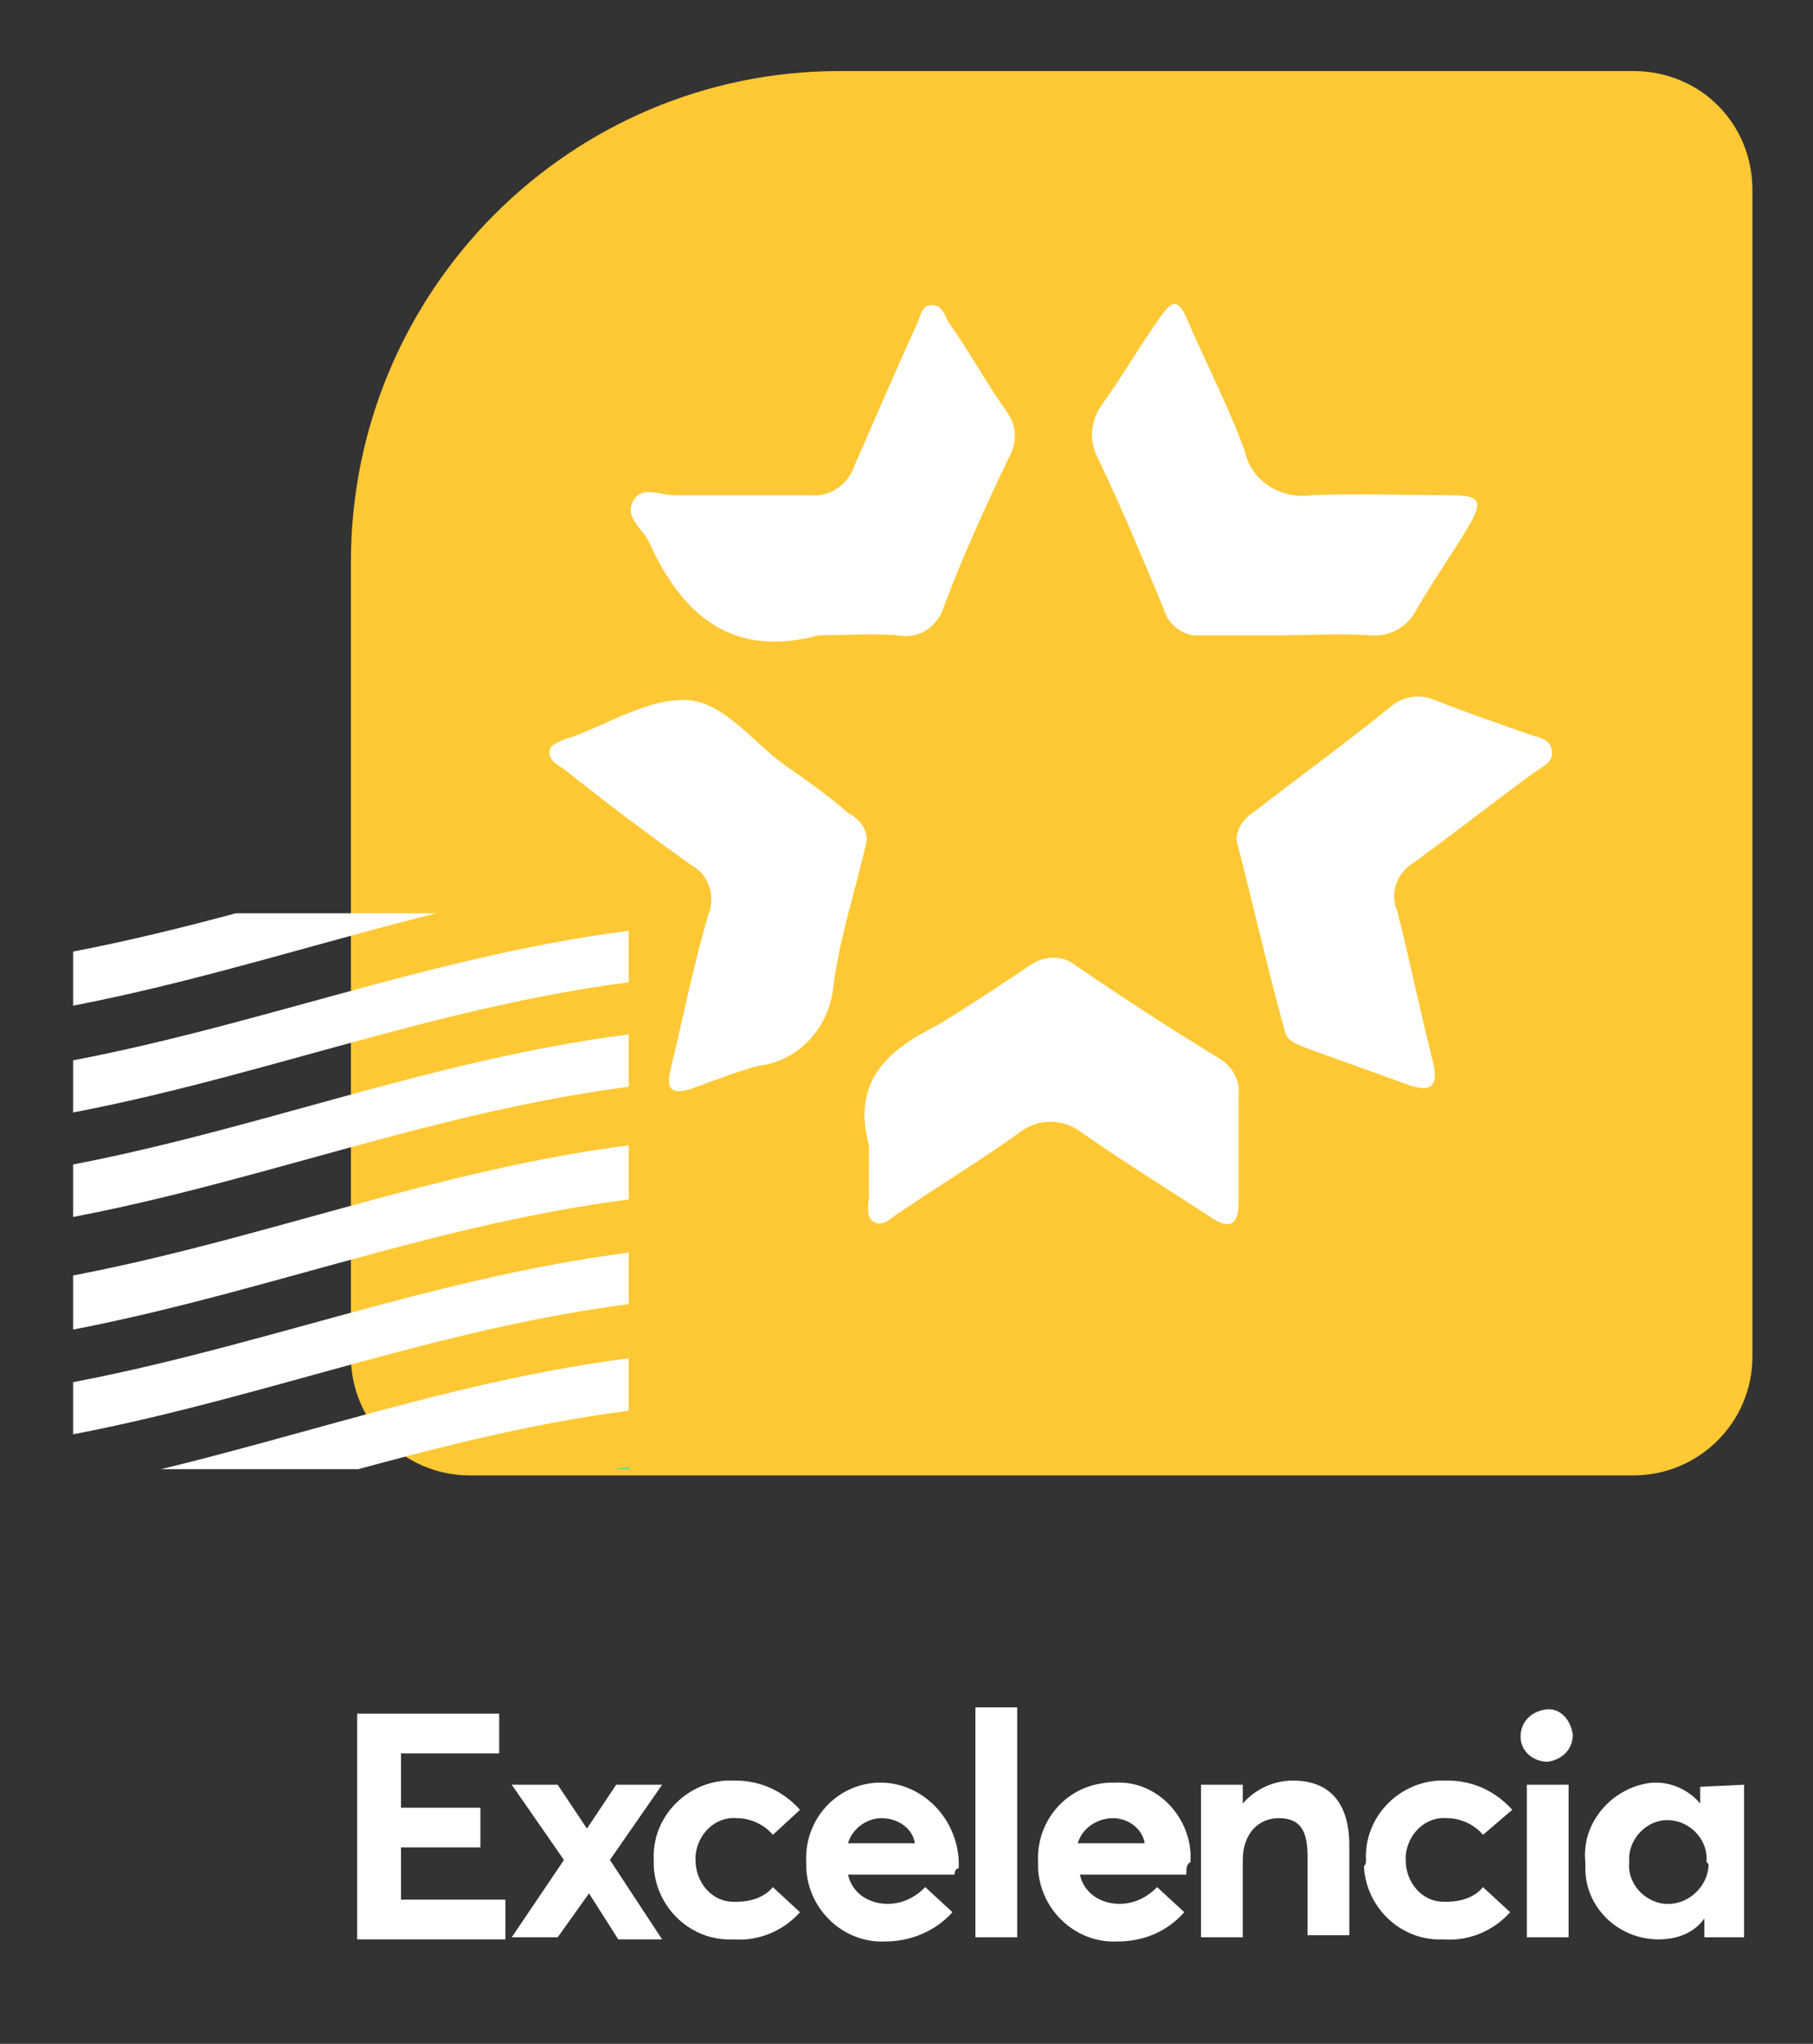
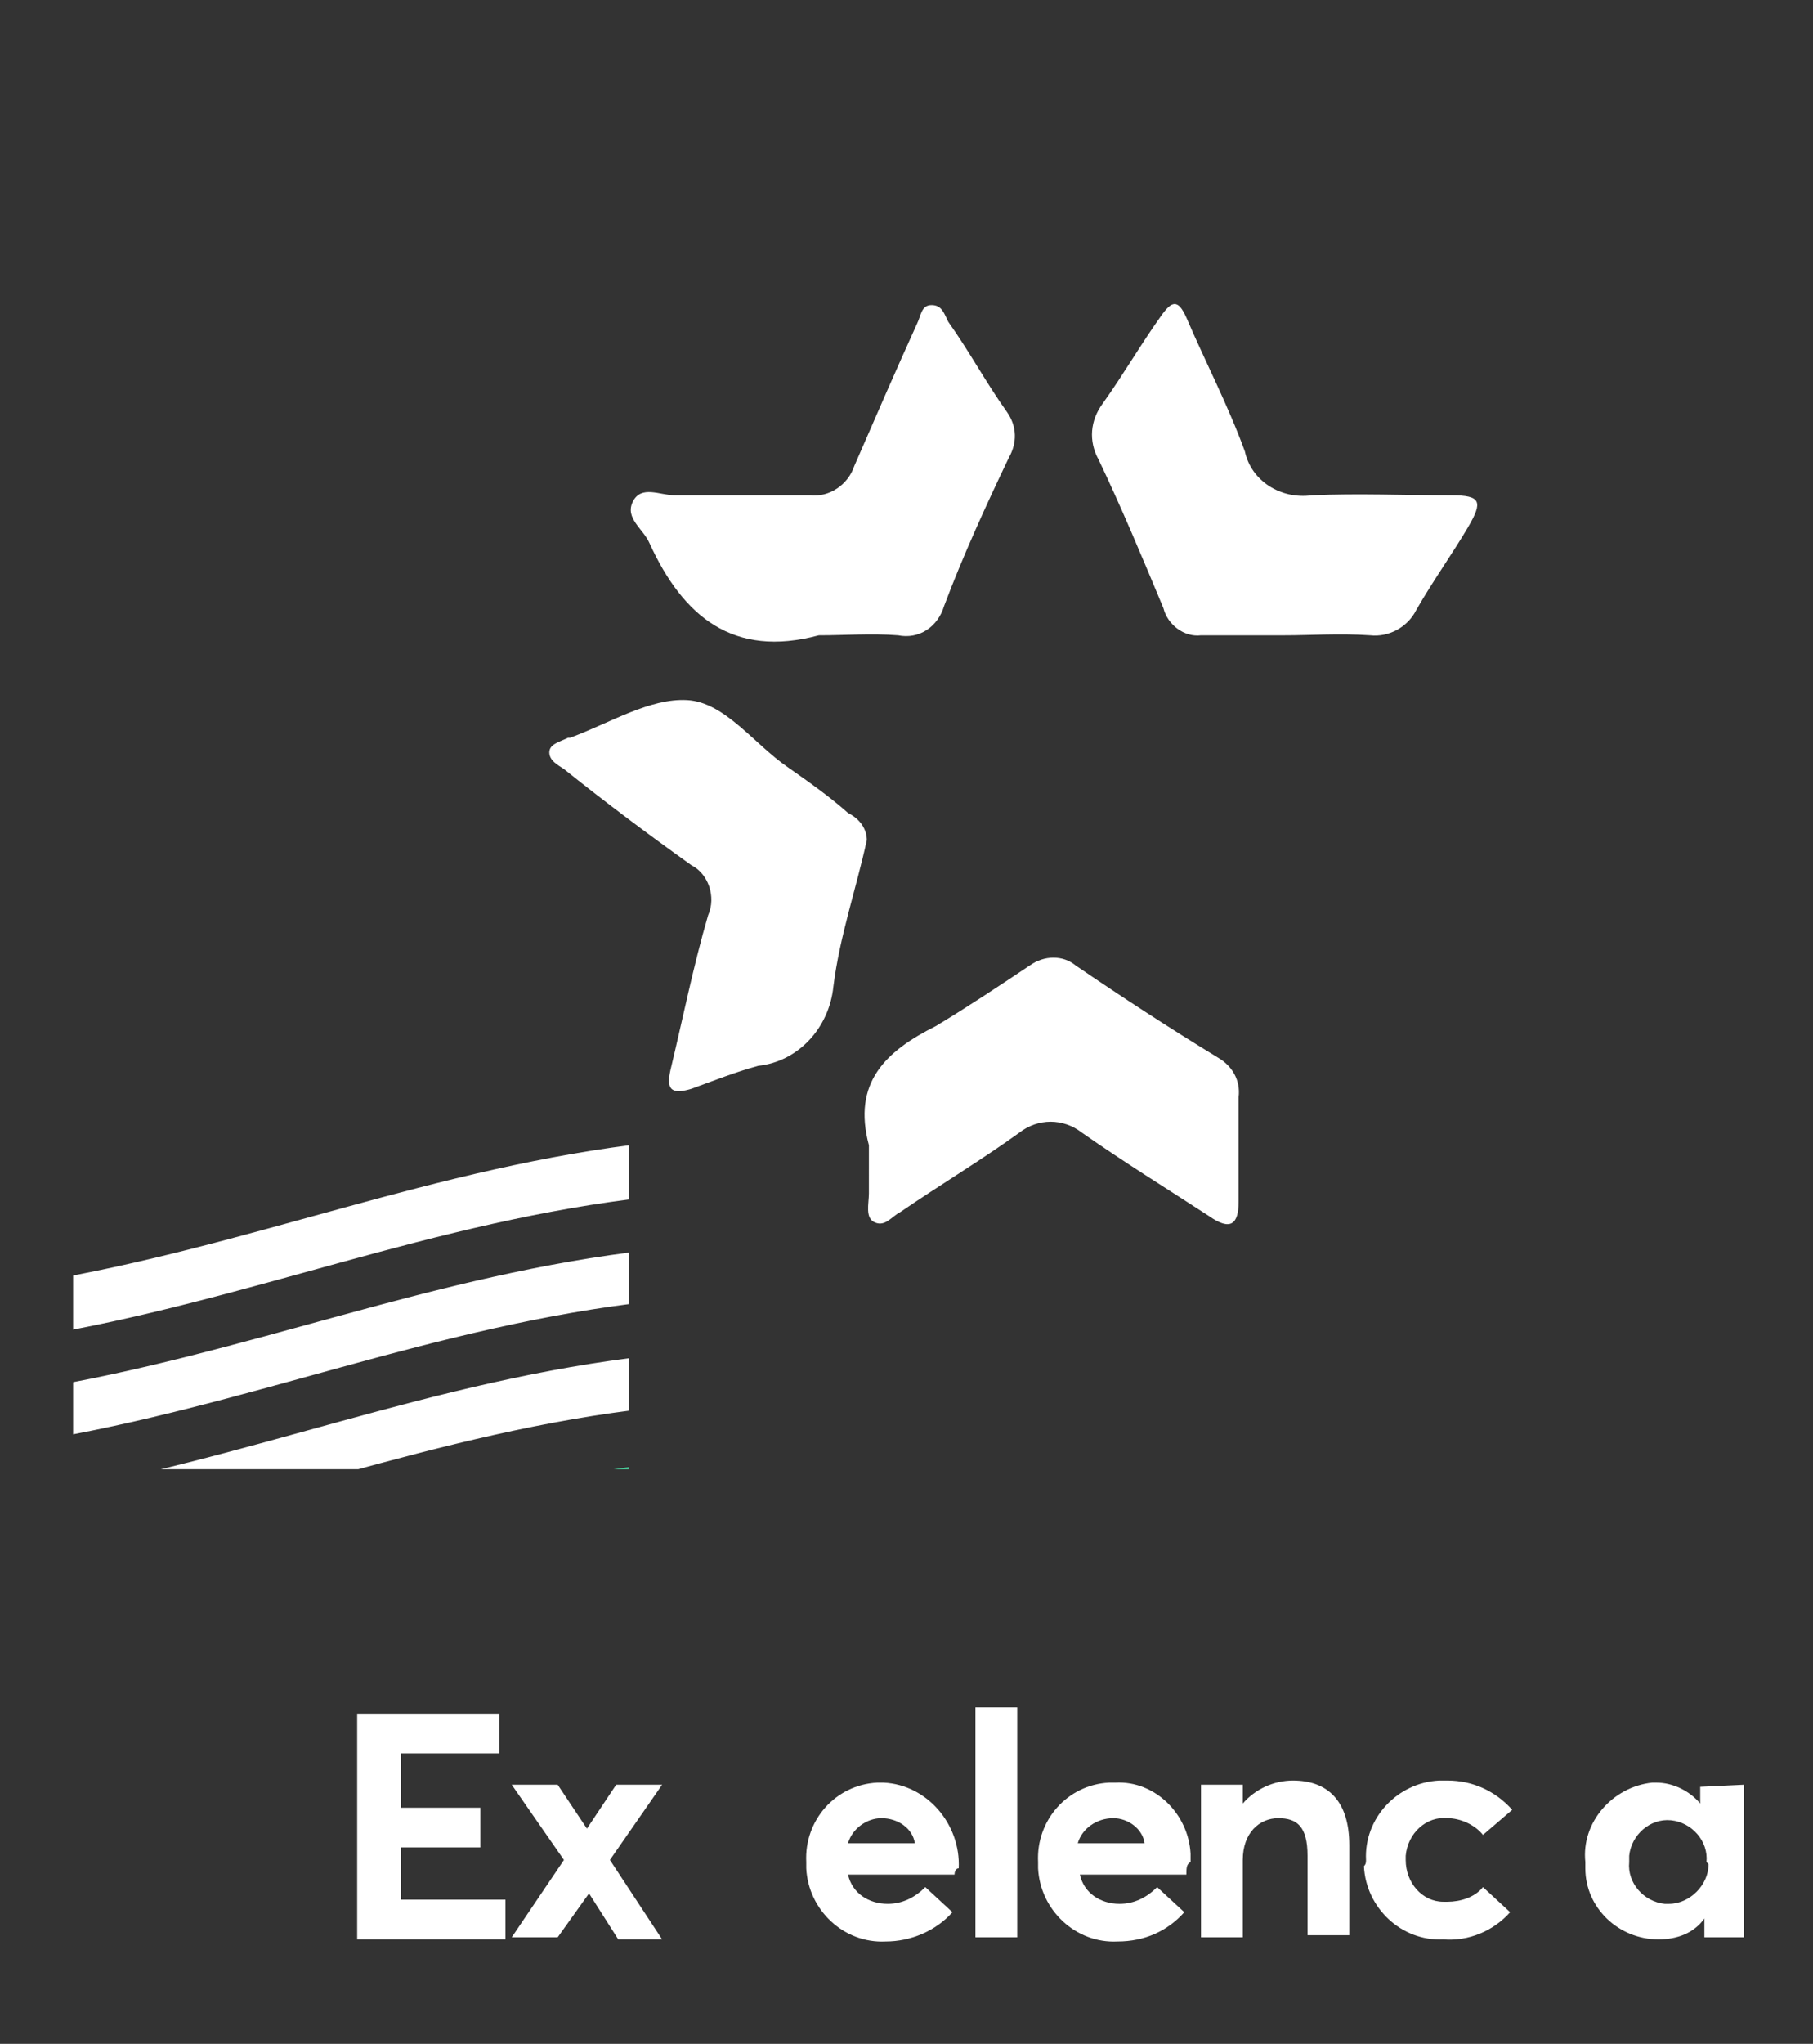
<svg xmlns="http://www.w3.org/2000/svg" xmlns:xlink="http://www.w3.org/1999/xlink" id="Capa_1_copy" x="0px" y="0px" viewBox="0 0 86.8 97.8" style="enable-background:new 0 0 86.8 97.8;" xml:space="preserve">
  <rect x="0" y="0" width="86.8" height="97.8" fill="#333333" stroke="none" />
  <style type="text/css"> .st0{fill:#FFC834;} .st1{fill:#FFFFFF;} .st2{clip-path:url(#SVGID_2_);} .st3{fill:#4DDDA6;}</style>
-   <path class="st0" d="M40.2,3.4h38c3.2,0,5.7,2.5,5.7,5.7c0,0,0,0,0,0v55.8c0,3.2-2.6,5.7-5.7,5.7l0,0H22.5c-3.2,0-5.7-2.6-5.7-5.7 l0,0v-38C16.8,13.9,27.3,3.4,40.2,3.4z" />
  <g>
    <path class="st1" d="M39.2,30.4c-4.1,1.1-6.5-0.9-8.1-4.4c-0.3-0.7-1.2-1.2-0.8-2s1.3-0.3,2-0.3c2.2,0,4.3,0,6.5,0 c0.9,0.1,1.8-0.5,2.1-1.4c1-2.3,2-4.6,3-6.8c0.2-0.4,0.2-0.9,0.7-0.9s0.6,0.4,0.8,0.8c1,1.4,1.8,2.9,2.8,4.3 c0.5,0.7,0.5,1.5,0.1,2.2c-1.1,2.3-2.2,4.7-3.1,7.1c-0.3,1-1.2,1.6-2.2,1.4C41.7,30.3,40.5,30.4,39.2,30.4z" />
    <path class="st1" d="M61.5,30.4c-1.3,0-2.6,0-4,0c-0.8,0.1-1.6-0.5-1.8-1.3c-1-2.4-2-4.8-3.1-7.1c-0.5-0.9-0.4-1.9,0.2-2.7 c1-1.4,1.8-2.8,2.8-4.2c0.5-0.7,0.8-0.8,1.2,0.1c0.9,2.1,2,4.2,2.8,6.4c0.3,1.4,1.7,2.3,3.2,2.1c2.2-0.1,4.5,0,6.7,0 c1.4,0,1.5,0.3,0.8,1.5s-1.7,2.6-2.5,4c-0.4,0.8-1.3,1.3-2.2,1.2C64.1,30.3,62.8,30.4,61.5,30.4z" />
-     <path class="st1" d="M59.2,40.2c0-0.6,0.4-1.1,0.9-1.4c2.2-1.7,4.4-3.3,6.5-5c0.6-0.5,1.4-0.6,2.1-0.3c1.5,0.6,3,1.1,4.4,1.6 c0.5,0.2,1.1,0.2,1.2,0.8s-0.5,0.8-0.9,1.1c-1.9,1.4-3.7,2.8-5.6,4.2c-0.9,0.5-1.3,1.5-0.9,2.4c0.6,2.4,1.1,4.8,1.7,7.2 c0.3,1.2-0.1,1.5-1.2,1.1l-5-1.8c-0.4-0.2-0.8-0.3-0.9-0.8C60.7,46.4,60,43.3,59.2,40.2z" />
    <path class="st1" d="M41.5,40.2c-0.5,2.3-1.3,4.6-1.6,7c-0.2,2-1.7,3.6-3.6,3.8c-1.1,0.3-2.1,0.7-3.2,1.1c-1,0.3-1.2,0-1-0.9 c0.6-2.5,1.1-5,1.8-7.4c0.4-0.9,0-2-0.8-2.4c-2.1-1.5-4.1-3-6.1-4.6c-0.3-0.2-0.7-0.4-0.7-0.8s0.5-0.5,0.9-0.7c0,0,0.1,0,0.1,0 c1.9-0.7,3.8-1.9,5.6-1.8s3.2,2.1,4.8,3.2c1,0.7,2,1.4,2.9,2.2C41.2,39.2,41.5,39.7,41.5,40.2z" />
    <path class="st1" d="M41.6,54.8c-0.8-3,0.8-4.5,3.2-5.7c1.5-0.9,3-1.9,4.5-2.9c0.7-0.5,1.6-0.5,2.2,0c2.2,1.5,4.5,3,6.8,4.4 c0.7,0.4,1.1,1.1,1,1.9c0,1.7,0,3.3,0,5c0,1.1-0.4,1.4-1.4,0.7c-2-1.3-4.1-2.6-6.1-4c-0.9-0.7-2.1-0.7-3,0 c-1.8,1.3-3.8,2.5-5.7,3.8c-0.4,0.2-0.7,0.7-1.2,0.5s-0.3-0.9-0.3-1.4C41.6,56.3,41.6,55.5,41.6,54.8z" />
  </g>
  <g>
    <defs>
      <rect id="SVGID_1_" x="3.5" y="43.7" width="26.6" height="26.6" />
    </defs>
    <clipPath id="SVGID_2_">
      <use xlink:href="#SVGID_1_" style="overflow:visible;" />
    </clipPath>
    <g class="st2">
      <path class="st3" d="M-14.7,30.6c23.9,3.5,38-11.6,62.9-6v2.6c-25-5.6-39.1,9.5-62.9,6V30.6z M-14.7,38.3c23.9,3.5,38-11.6,62.9-6 v-2.6c-25-5.6-39.1,9.5-62.9,6V38.3z M-14.7,43.4c23.9,3.5,38-11.6,62.9-6v-2.5c-25-5.6-39.1,9.5-62.9,6V43.4z" />
-       <path class="st1" d="M-14.7,46.1c23.9,3.5,38-11.6,62.9-6v2.6c-25-5.6-39.1,9.5-62.9,6V46.1z M-14.7,53.8c23.9,3.5,38-11.6,62.9-6 v-2.5c-25-5.5-39.1,9.5-62.9,6V53.8z M-14.7,58.8c23.9,3.5,38-11.6,62.9-6v-2.5c-25-5.6-39.1,9.5-62.9,6V58.8z" />
      <path class="st1" d="M-14.7,61.6c23.9,3.5,38-11.6,62.9-6v2.6c-25-5.6-39.1,9.5-62.9,6V61.6z M-14.7,69.2c23.9,3.5,38-11.6,62.9-6 v-2.5c-25-5.5-39.1,9.5-62.9,6V69.2z M-14.7,74.3c23.9,3.5,38-11.6,62.9-6v-2.5c-25-5.6-39.1,9.5-62.9,6V74.3z" />
      <path class="st3" d="M-14.7,77c23.9,3.5,38-11.6,62.9-6v2.5c-25-5.6-39.1,9.5-62.9,6V77z M-14.7,84.7c23.9,3.5,38-11.6,62.9-6 v-2.6c-25-5.6-39.1,9.5-62.9,6V84.7z M-14.7,89.7c23.9,3.5,38-11.6,62.9-6v-2.6c-25-5.6-39.1,9.5-62.9,6V89.7z" />
    </g>
  </g>
  <g>
    <path class="st1" d="M17.1,82h6.8v1.9h-4.7v2.6H23v1.9h-3.8v2.5h5v1.9h-7.1V82z" />
    <path class="st1" d="M28.2,90.6L28.2,90.6l-1.5,2.1h-2.2L27,89l-2.5-3.6h2.2l1.4,2.1l0,0l1.4-2.1h2.2L29.2,89l2.5,3.8h-2.1 L28.2,90.6z" />
-     <path class="st1" d="M31.3,89c-0.1-2,1.5-3.7,3.5-3.8c0.1,0,0.2,0,0.4,0c1.2,0,2.3,0.5,3.1,1.4L37,87.8c-0.4-0.5-1.1-0.8-1.7-0.8 c-1-0.1-1.9,0.7-2,1.8c0,0.1,0,0.2,0,0.2c0,1.1,0.8,2,1.8,2c0.1,0,0.1,0,0.2,0c0.6,0,1.3-0.2,1.7-0.7l1.3,1.2 c-0.8,0.9-2,1.4-3.2,1.3c-2,0.1-3.7-1.5-3.8-3.5C31.3,89.2,31.3,89.1,31.3,89z" />
    <path class="st1" d="M45.7,89.7h-5.1c0.2,0.9,1,1.4,1.9,1.4c0.7,0,1.3-0.3,1.8-0.8l1.3,1.2c-0.8,0.9-2,1.4-3.2,1.4 c-2,0.1-3.7-1.5-3.8-3.5c0-0.1,0-0.2,0-0.3c-0.1-2,1.4-3.7,3.4-3.8c0.1,0,0.2,0,0.3,0c2.1,0.1,3.7,2,3.6,4.1 C45.8,89.4,45.7,89.5,45.7,89.7L45.7,89.7z M40.6,88.2h3.2C43.7,87.5,43,87,42.2,87C41.5,87,40.8,87.5,40.6,88.2z" />
    <path class="st1" d="M46.7,81.7h2v11h-2V81.7z" />
    <path class="st1" d="M56.8,89.7h-5.1c0.2,0.9,1,1.4,1.9,1.4c0.7,0,1.3-0.3,1.8-0.8l1.3,1.2c-0.8,0.9-1.9,1.4-3.2,1.4 c-2,0.1-3.7-1.5-3.8-3.5c0-0.1,0-0.2,0-0.3c-0.1-2,1.4-3.7,3.4-3.8c0.1,0,0.2,0,0.3,0c1.9-0.1,3.5,1.5,3.6,3.4c0,0.1,0,0.3,0,0.4 C56.8,89.2,56.8,89.4,56.8,89.7z M51.6,88.2h3.2C54.7,87.5,54,87,53.3,87C52.5,87,51.8,87.5,51.6,88.2z" />
    <path class="st1" d="M64.6,88.3v4.3h-2v-3.8c0-1.4-0.5-1.8-1.4-1.8s-1.7,0.7-1.7,2v3.7h-2v-7.3h2v0.9l0,0c0.6-0.7,1.5-1.1,2.4-1.1 C63.5,85.2,64.6,86.1,64.6,88.3z" />
    <path class="st1" d="M65.4,89c-0.1-2,1.5-3.7,3.5-3.8c0.1,0,0.2,0,0.4,0c1.2,0,2.3,0.5,3.1,1.4L71,87.8c-0.4-0.5-1.1-0.8-1.7-0.8 c-1-0.1-1.9,0.7-2,1.8c0,0.1,0,0.2,0,0.2c0,1.1,0.8,2,1.8,2c0.1,0,0.1,0,0.2,0c0.6,0,1.3-0.2,1.7-0.7l1.3,1.2 c-0.8,0.9-2,1.4-3.2,1.3c-2,0.1-3.7-1.5-3.8-3.5C65.4,89.2,65.4,89.1,65.4,89z" />
-     <path class="st1" d="M72.8,83.1c0-0.7,0.5-1.2,1.2-1.3s1.2,0.5,1.3,1.2c0,0.7-0.5,1.2-1.2,1.3c0,0,0,0,0,0 C73.4,84.3,72.8,83.8,72.8,83.1z M73.1,85.4h2v7.3h-2V85.4z" />
    <path class="st1" d="M83.5,85.4v7.3h-1.9v-0.9l0,0c-0.5,0.7-1.3,1-2.2,1c-1.9,0-3.5-1.5-3.5-3.4c0-0.1,0-0.2,0-0.3 c-0.2-1.9,1.3-3.6,3.2-3.8c0.1,0,0.1,0,0.2,0c0.8,0,1.6,0.4,2.1,1l0,0v-0.8L83.5,85.4z M81.7,89.1c0.1-1-0.7-1.9-1.7-2 c-1-0.1-1.9,0.7-2,1.7c0,0.1,0,0.2,0,0.3c-0.1,1,0.7,1.9,1.7,2c0.1,0,0.1,0,0.2,0c1,0,1.9-0.9,1.9-1.9 C81.7,89.1,81.7,89.1,81.7,89.1z" />
  </g>
</svg>